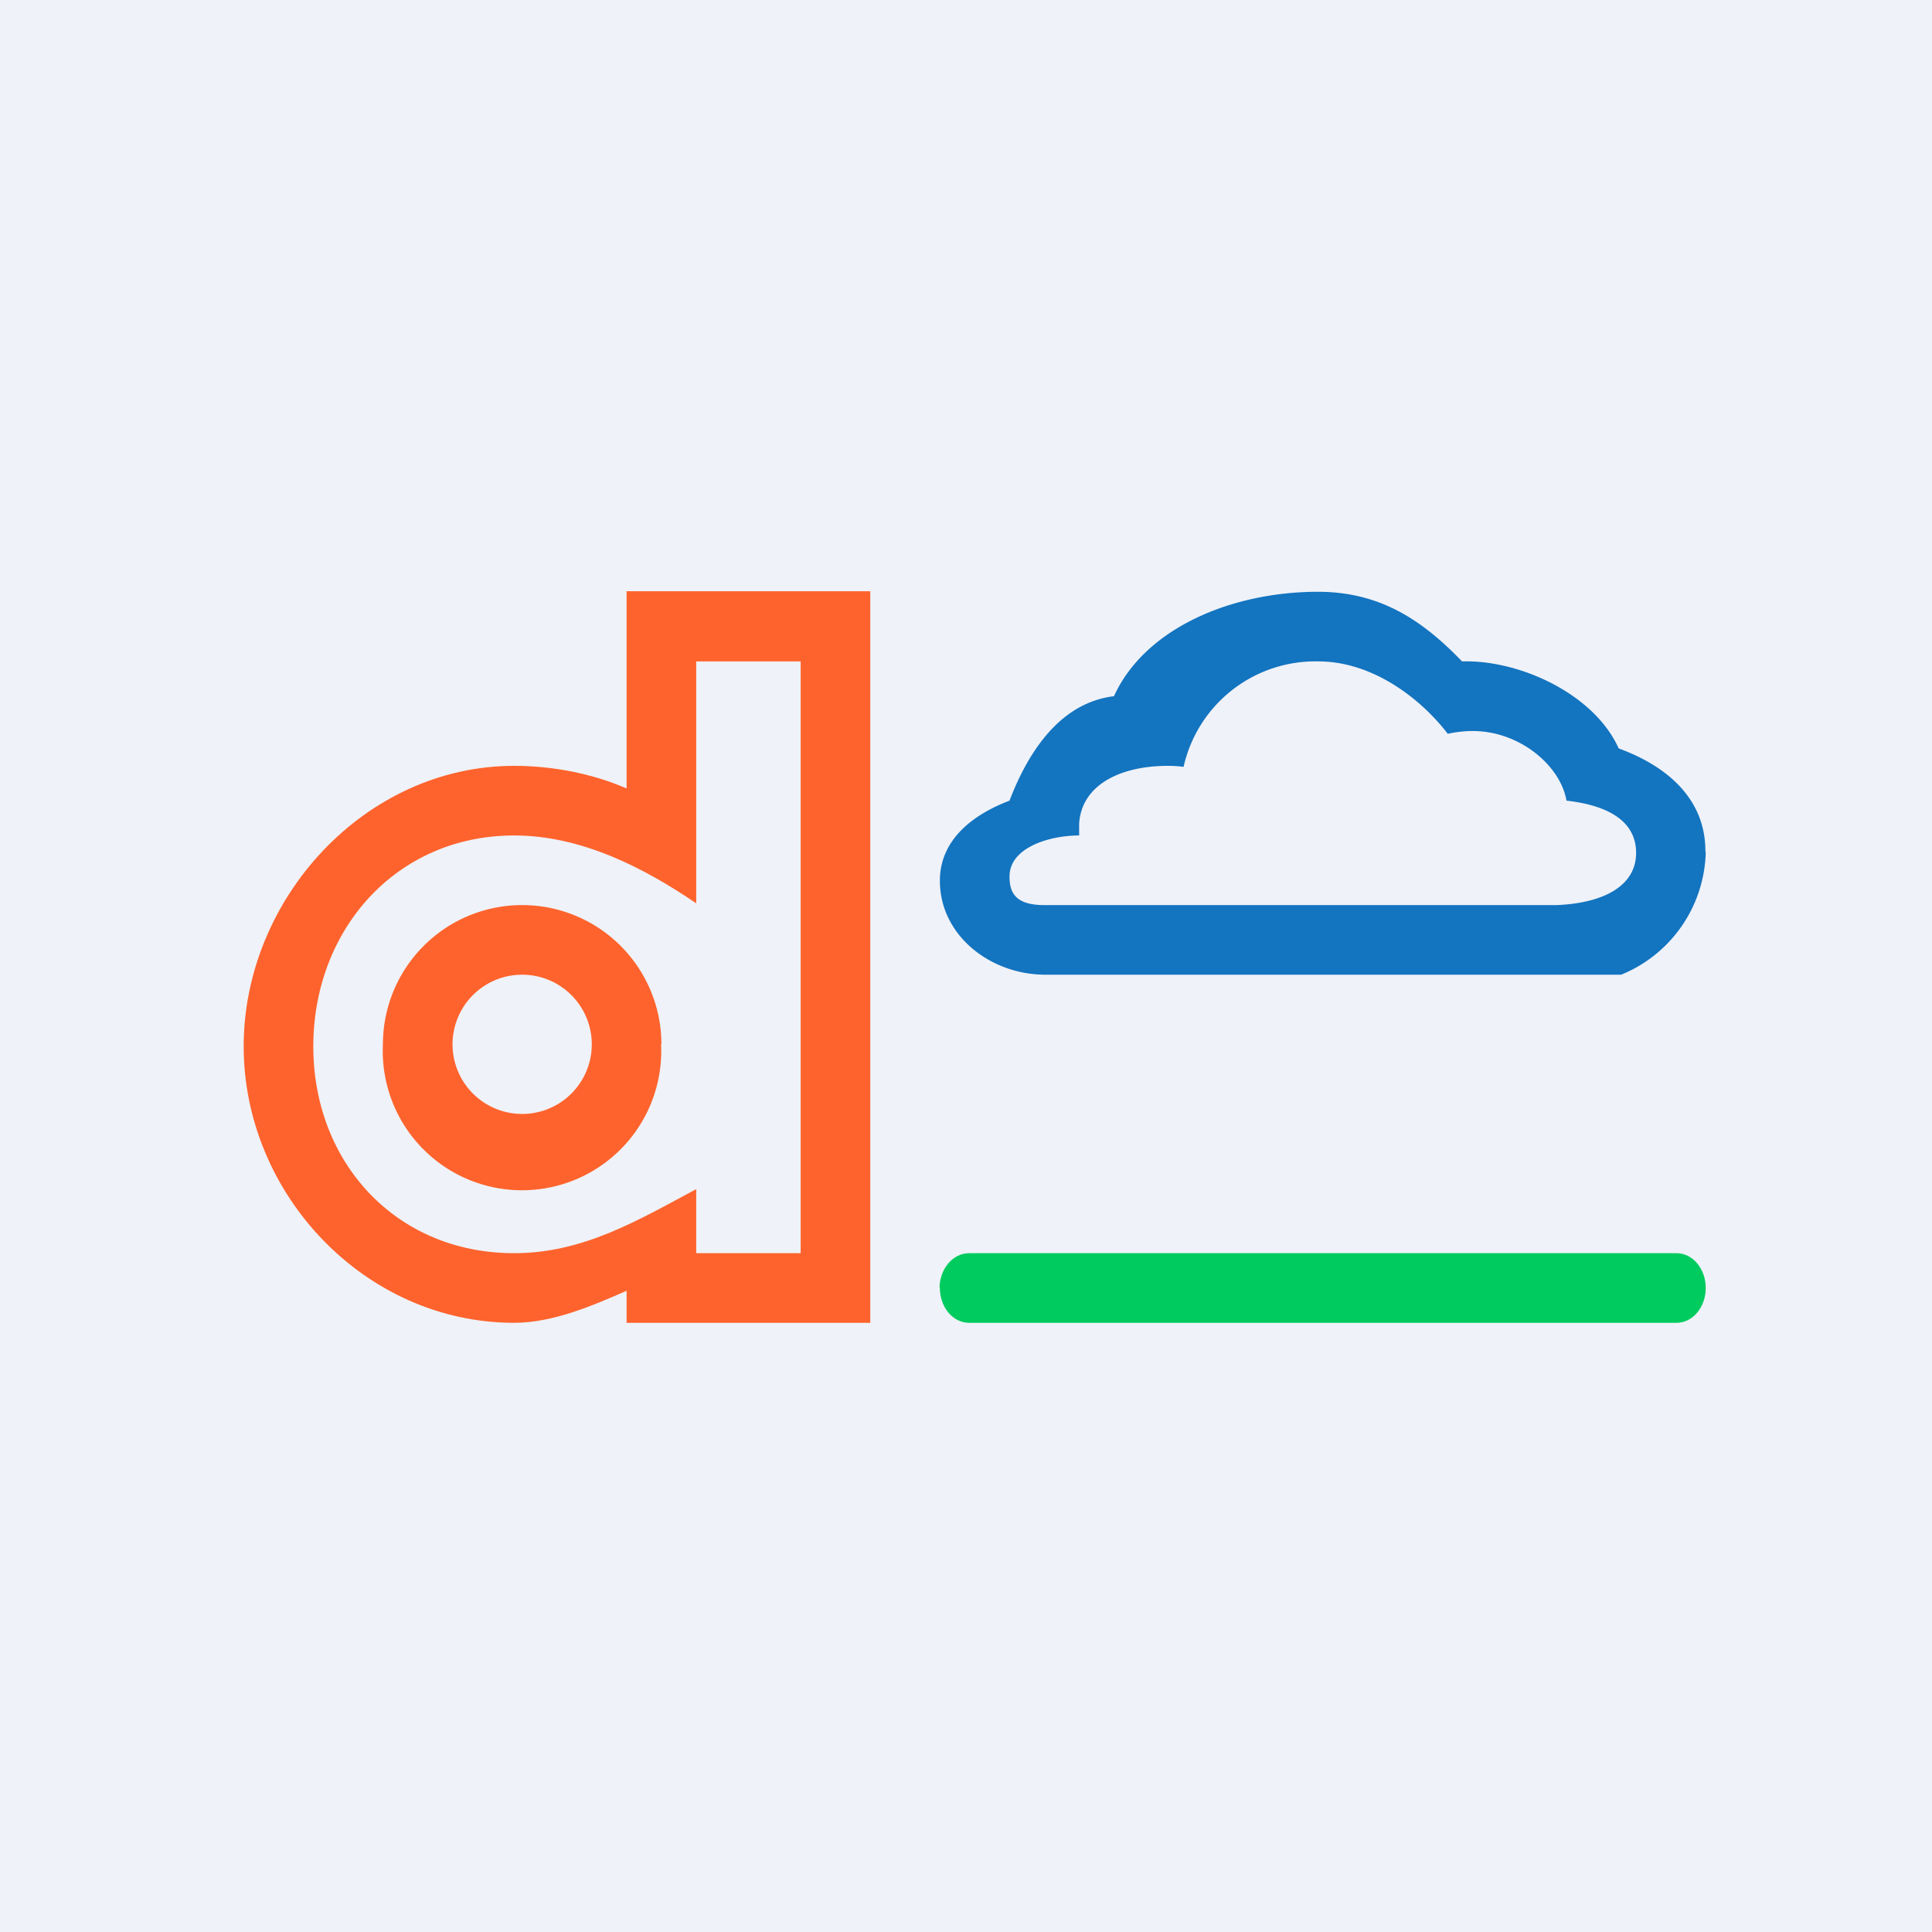
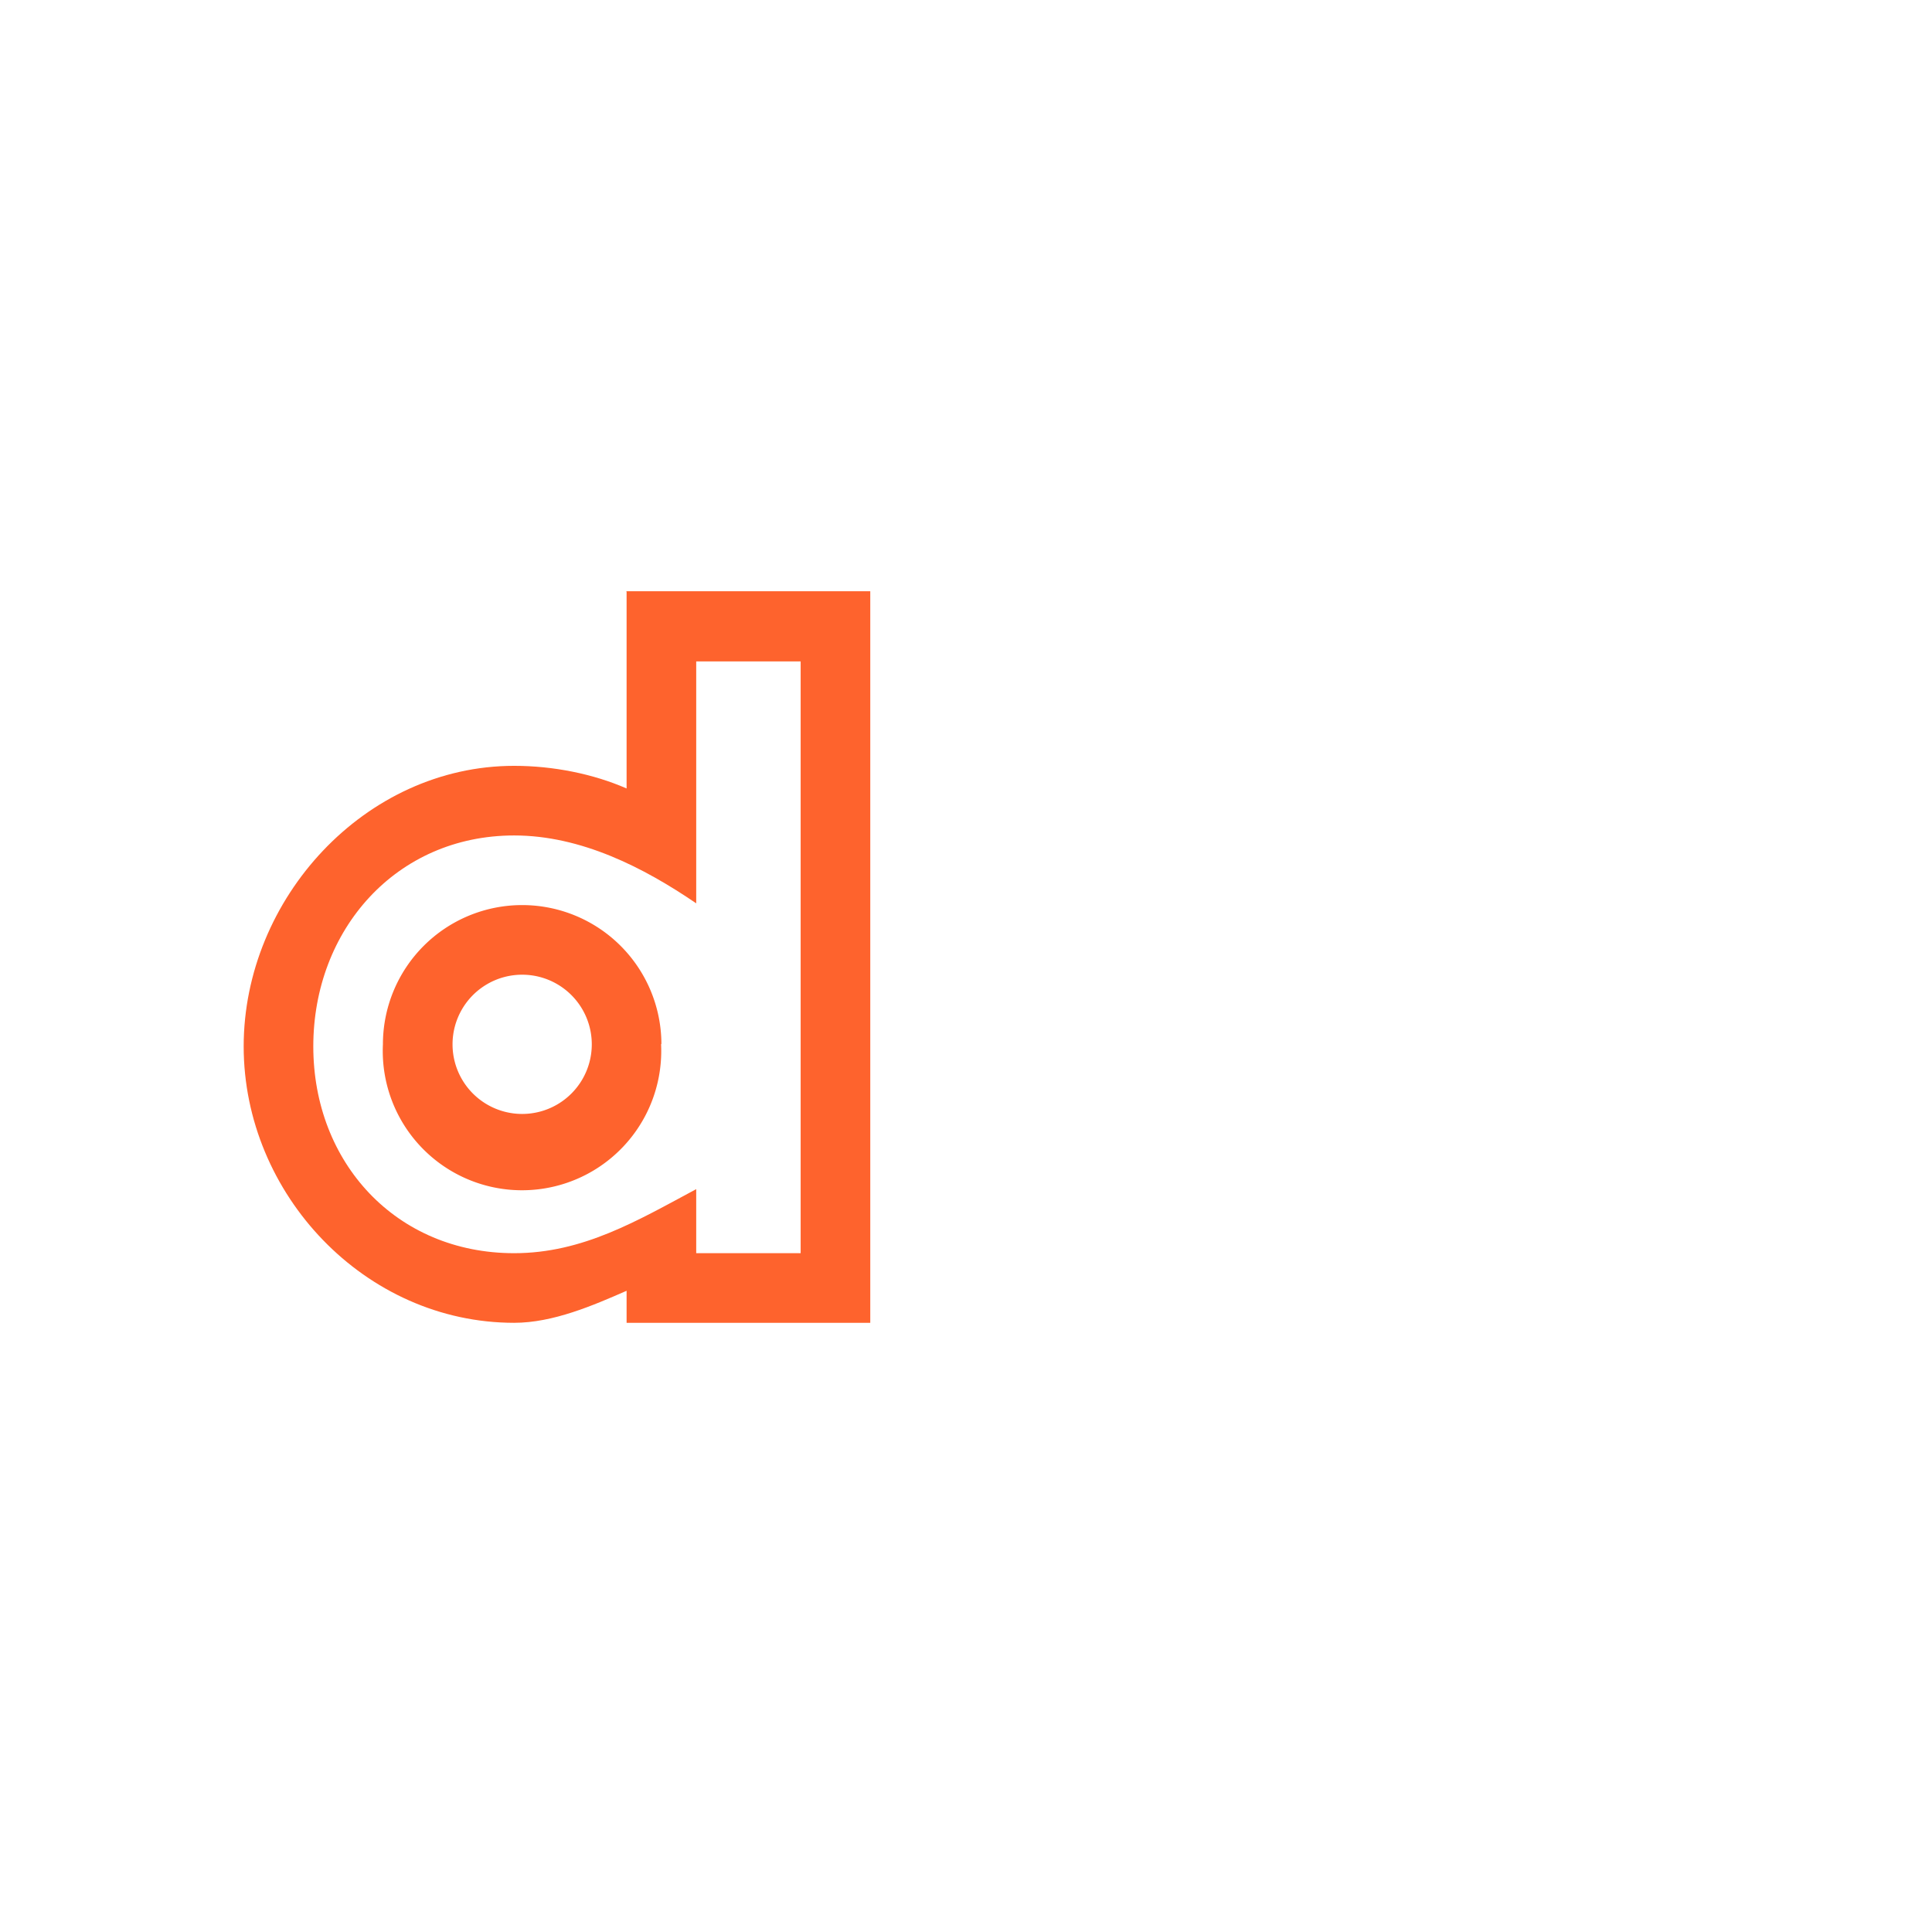
<svg xmlns="http://www.w3.org/2000/svg" viewBox="0 0 55.5 55.5">
-   <path d="M 0,0 H 55.5 V 55.5 H 0 Z" fill="rgb(239, 242, 248)" />
-   <path d="M 26.99,36.985 C 27,36.45 27.37,36 27.84,36 H 48.16 C 48.63,36 49,36.45 49,37 S 48.63,38 48.16,38 H 27.84 C 27.37,38 27,37.55 27,37 Z" fill="rgb(0, 203, 95)" />
  <path d="M 17.99,16.985 H 25 V 38 H 18 V 37.08 C 17.04,37.5 15.89,38 14.77,38 C 10.48,38 7,34.3 7,30.06 S 10.48,22 14.77,22 C 15.89,22 17.04,22.23 18,22.65 V 17 Z M 20,36 H 23 V 19 H 20 V 25.95 C 18.49,24.92 16.69,24 14.77,24 C 11.38,24 9,26.71 9,30.06 C 9,33.4 11.38,36 14.77,36 C 16.75,36 18.32,35.06 20,34.16 V 36 Z" fill="rgb(254, 99, 45)" />
  <path d="M 18.99,29.985 A 4,4 0 1,1 11,30 A 4,4 0 0,1 19,30 Z M 17,30 A 2,2 0 1,1 13,30 A 2,2 0 0,1 17,30 Z" fill="rgb(254, 99, 45)" fill-rule="evenodd" />
-   <path d="M 48.99,24.465 C 49,22.96 47.9,22.01 46.5,21.5 C 45.8,19.94 43.66,18.95 42,19 C 40.89,17.85 39.68,17 37.86,17 C 35.4,17 32.9,18.03 32,20 C 30.43,20.19 29.52,21.64 29,23 C 27.95,23.4 27,24.12 27,25.3 C 27,26.88 28.46,28 30.03,28 H 46.57 A 3.9,3.9 0 0,0 49,24.48 Z M 44.72,26 C 45.99,25.95 47,25.49 47,24.5 C 47,23.57 46.16,23.13 45,23 C 44.83,22 43.66,21 42.31,21 C 42.06,21 41.81,21.03 41.59,21.08 C 40.84,20.1 39.46,19 37.87,19 A 3.88,3.88 0 0,0 34,22.03 C 33.86,22.01 33.7,22 33.56,22 C 32.13,22 31.06,22.58 31,23.67 V 24 C 30.16,24 29,24.34 29,25.18 C 29,25.62 29.15,26 29.99,26 H 44.72 Z" fill="rgb(19, 116, 192)" fill-rule="evenodd" />
</svg>